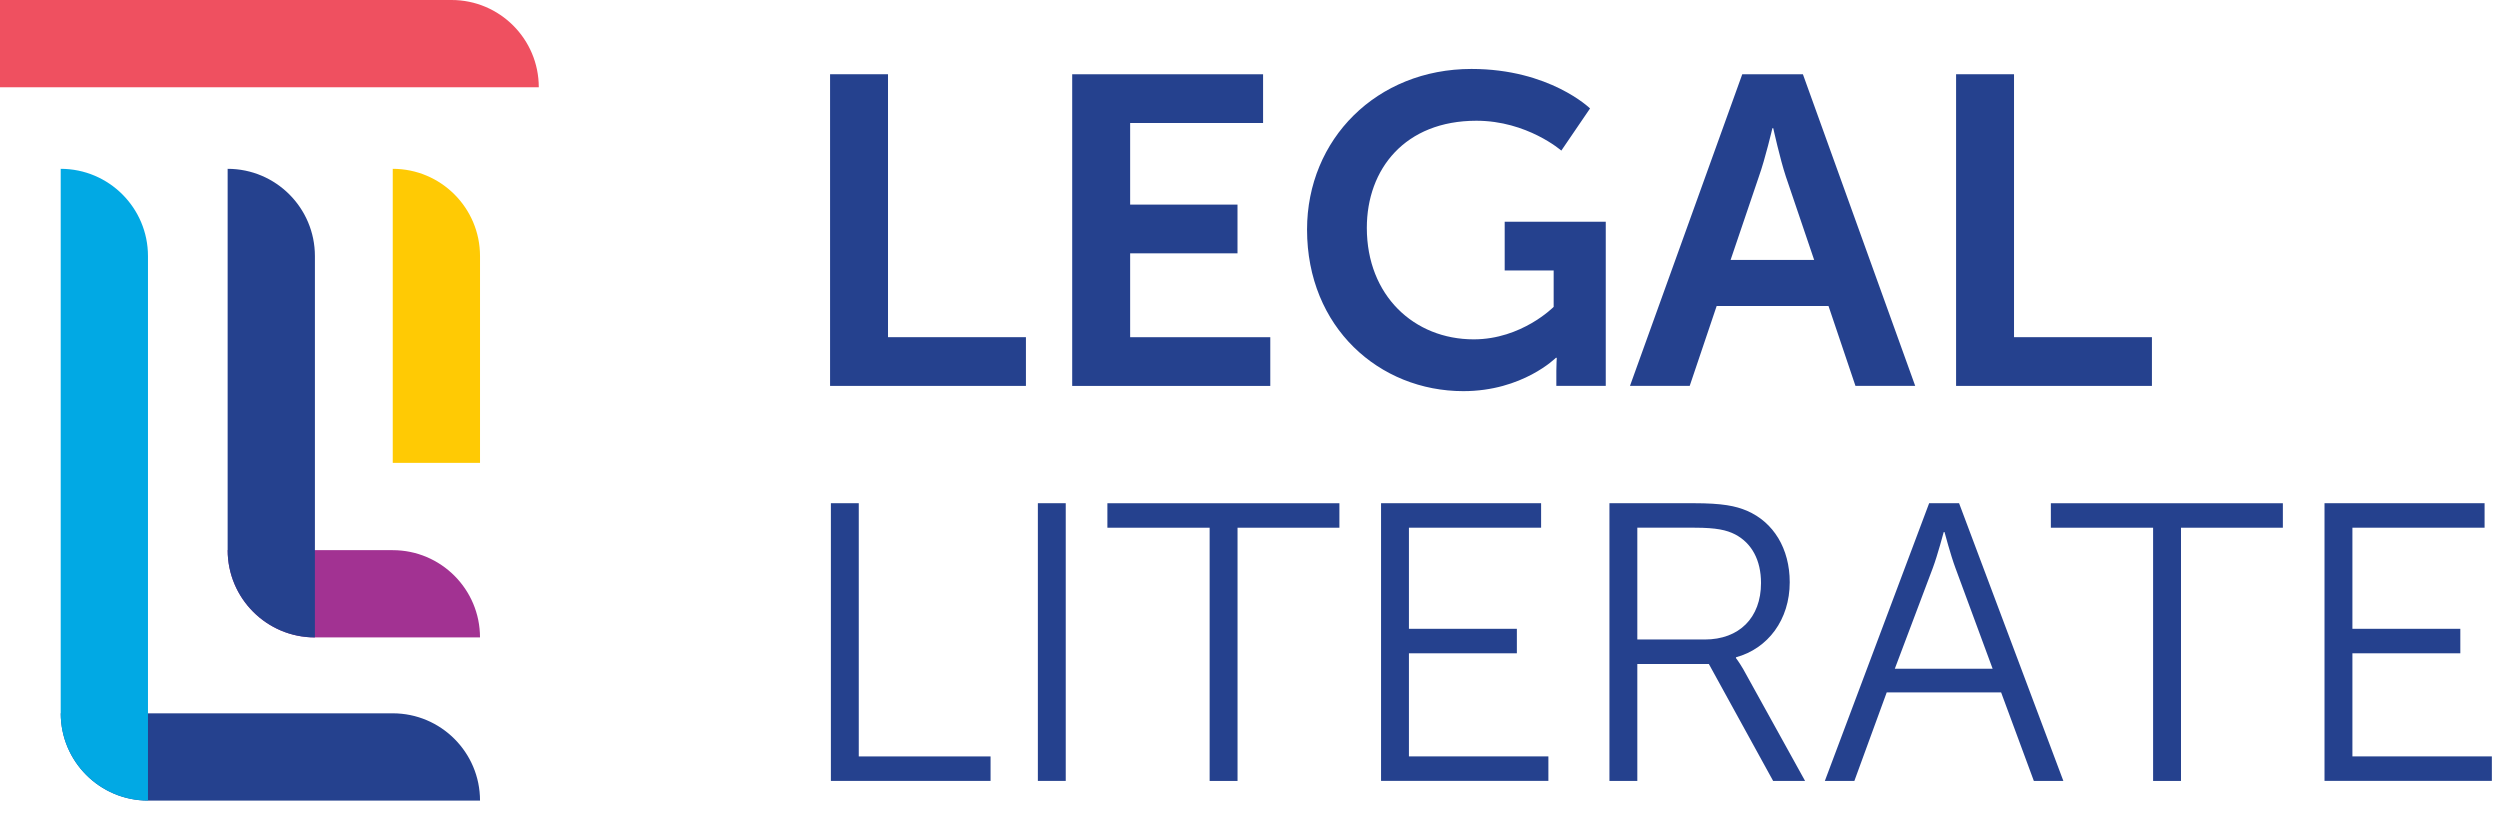
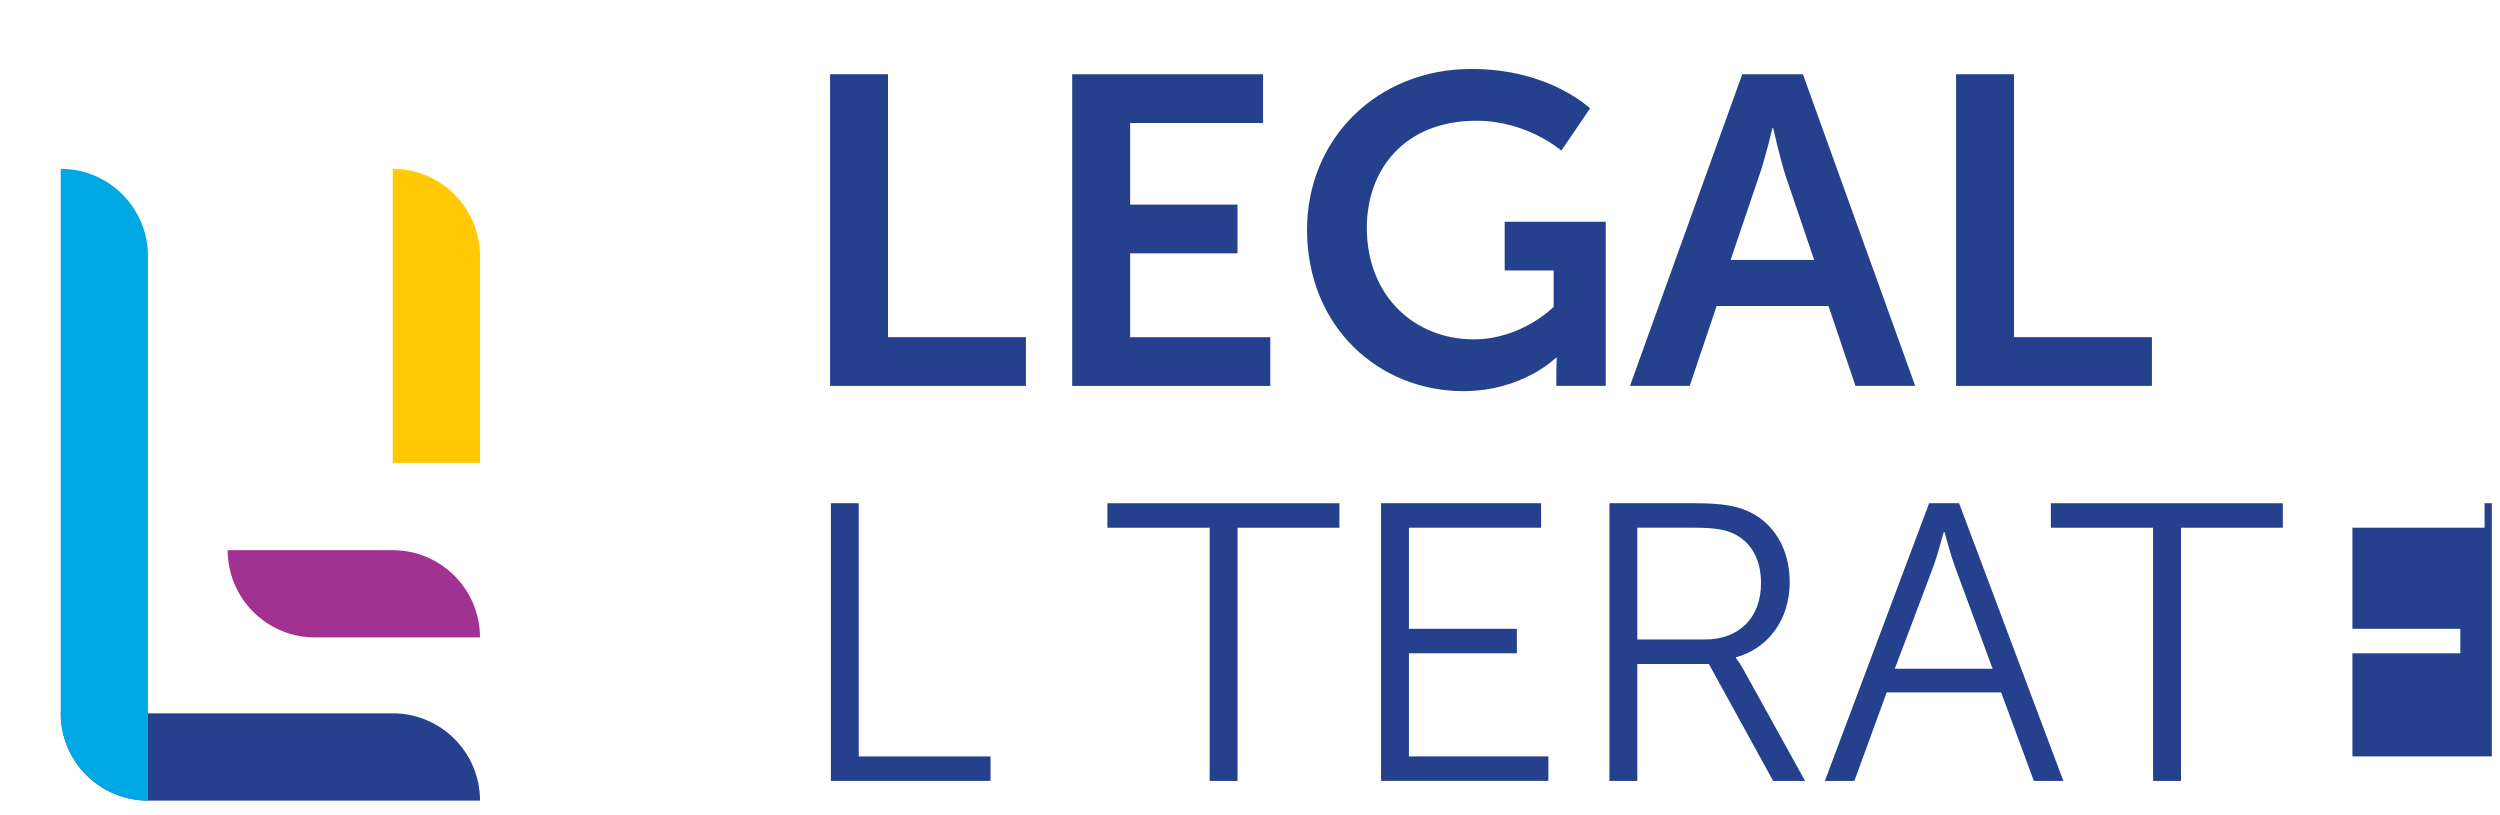
<svg xmlns="http://www.w3.org/2000/svg" width="138" height="45" viewBox="0 0 138 45" fill="none">
  <path d="M45.82 4.098H49.018V18.612H56.631V21.302H45.82V4.099V4.098Z" fill="#25418E" />
  <path d="M59.184 4.098H69.722V6.788H62.384V11.294H68.31V13.984H62.384V18.612H70.12V21.302H59.185V4.099L59.184 4.098Z" fill="#25418E" />
  <path d="M81.225 3.806C85.54 3.806 87.771 5.986 87.771 5.986L86.185 8.313C86.185 8.313 84.3 6.665 81.499 6.665C77.556 6.665 75.449 9.331 75.449 12.578C75.449 16.308 78.052 18.732 81.349 18.732C84.002 18.732 85.762 16.939 85.762 16.939V14.928H83.059V12.239H88.638V21.3H85.91V20.476C85.91 20.113 85.934 19.75 85.934 19.75H85.885C85.885 19.75 84.049 21.591 80.777 21.591C76.141 21.591 72.149 18.078 72.149 12.674C72.149 7.684 75.993 3.806 81.224 3.806H81.225Z" fill="#25418E" />
  <path d="M100.934 16.89H94.76L93.272 21.3H89.975L96.173 4.098H99.52L105.719 21.3H102.421L100.933 16.89H100.934ZM97.836 7.078C97.836 7.078 97.439 8.774 97.091 9.744L95.529 14.347H100.141L98.579 9.744C98.257 8.774 97.884 7.078 97.884 7.078H97.835H97.836Z" fill="#25418E" />
  <path d="M107.976 4.098H111.174V18.612H118.786V21.302H107.976V4.099V4.098Z" fill="#25418E" />
  <path d="M45.865 27.777H47.404V41.755H54.679V43.106H45.865V27.777Z" fill="#25418E" />
-   <path d="M57.29 27.777H58.829V43.106H57.29V27.777Z" fill="#25418E" />
  <path d="M66.772 29.13H61.128V27.779H73.935V29.13H68.312V43.108H66.772V29.13Z" fill="#25418E" />
  <path d="M76.234 27.777H85.069V29.129H77.773V34.71H83.731V36.062H77.773V41.753H85.471V43.104H76.234V27.776V27.777Z" fill="#25418E" />
  <path d="M88.841 27.777H93.481C95.088 27.777 95.802 27.93 96.427 28.192C97.9 28.824 98.793 30.285 98.793 32.139C98.793 34.211 97.588 35.803 95.825 36.283V36.327C95.825 36.327 95.982 36.523 96.227 36.938L99.641 43.109H97.878L94.33 36.654H90.38V43.109H88.841V27.78V27.777ZM94.106 35.3C96.003 35.3 97.208 34.101 97.208 32.182C97.208 30.917 96.695 29.979 95.78 29.499C95.311 29.26 94.753 29.129 93.548 29.129H90.38V35.3H94.106Z" fill="#25418E" />
  <path d="M110.462 38.222H104.146L102.361 43.106H100.732L106.489 27.777H108.141L113.897 43.106H112.268L110.462 38.222ZM107.293 29.369C107.293 29.369 106.959 30.634 106.691 31.353L104.594 36.913H109.993L107.94 31.353C107.672 30.634 107.337 29.369 107.337 29.369H107.293Z" fill="#25418E" />
  <path d="M118.851 29.13H113.207V27.779H126.014V29.13H120.391V43.108H118.851V29.13Z" fill="#25418E" />
-   <path d="M128.313 27.777H137.149V29.129H129.853V34.71H135.81V36.062H129.853V41.753H137.55V43.104H128.313V27.776V27.777Z" fill="#25418E" />
+   <path d="M128.313 27.777H137.149V29.129H129.853V34.71H135.81V36.062H129.853V41.753H137.55V43.104V27.776V27.777Z" fill="#25418E" />
  <path d="M3.353 39.375H21.68C24.338 39.375 26.497 41.534 26.497 44.192H8.17C5.511 44.192 3.353 42.034 3.353 39.375Z" fill="#25418E" />
  <path d="M8.168 44.192C5.51 44.192 3.351 42.034 3.351 39.375L3.351 9.319C6.009 9.319 8.168 11.478 8.168 14.136L8.168 44.192Z" fill="#01A9E4" />
  <path d="M12.567 30.369H21.679C24.337 30.369 26.496 32.528 26.496 35.186H17.384C14.726 35.186 12.567 33.028 12.567 30.369Z" fill="#A23292" />
-   <path d="M17.383 35.186C14.725 35.186 12.566 33.028 12.566 30.369L12.566 9.319C15.225 9.319 17.383 11.478 17.383 14.136L17.383 35.186Z" fill="#25418E" />
  <path d="M26.497 25.552H21.68V9.319C24.338 9.319 26.497 11.478 26.497 14.136V25.552Z" fill="#FFCA04" />
-   <path d="M29.741 4.817L-5.48829e-05 4.817V-1.91e-05L24.924 -1.91e-05C27.583 -0.001 29.741 2.157 29.741 4.817Z" fill="#EF5060" />
</svg>